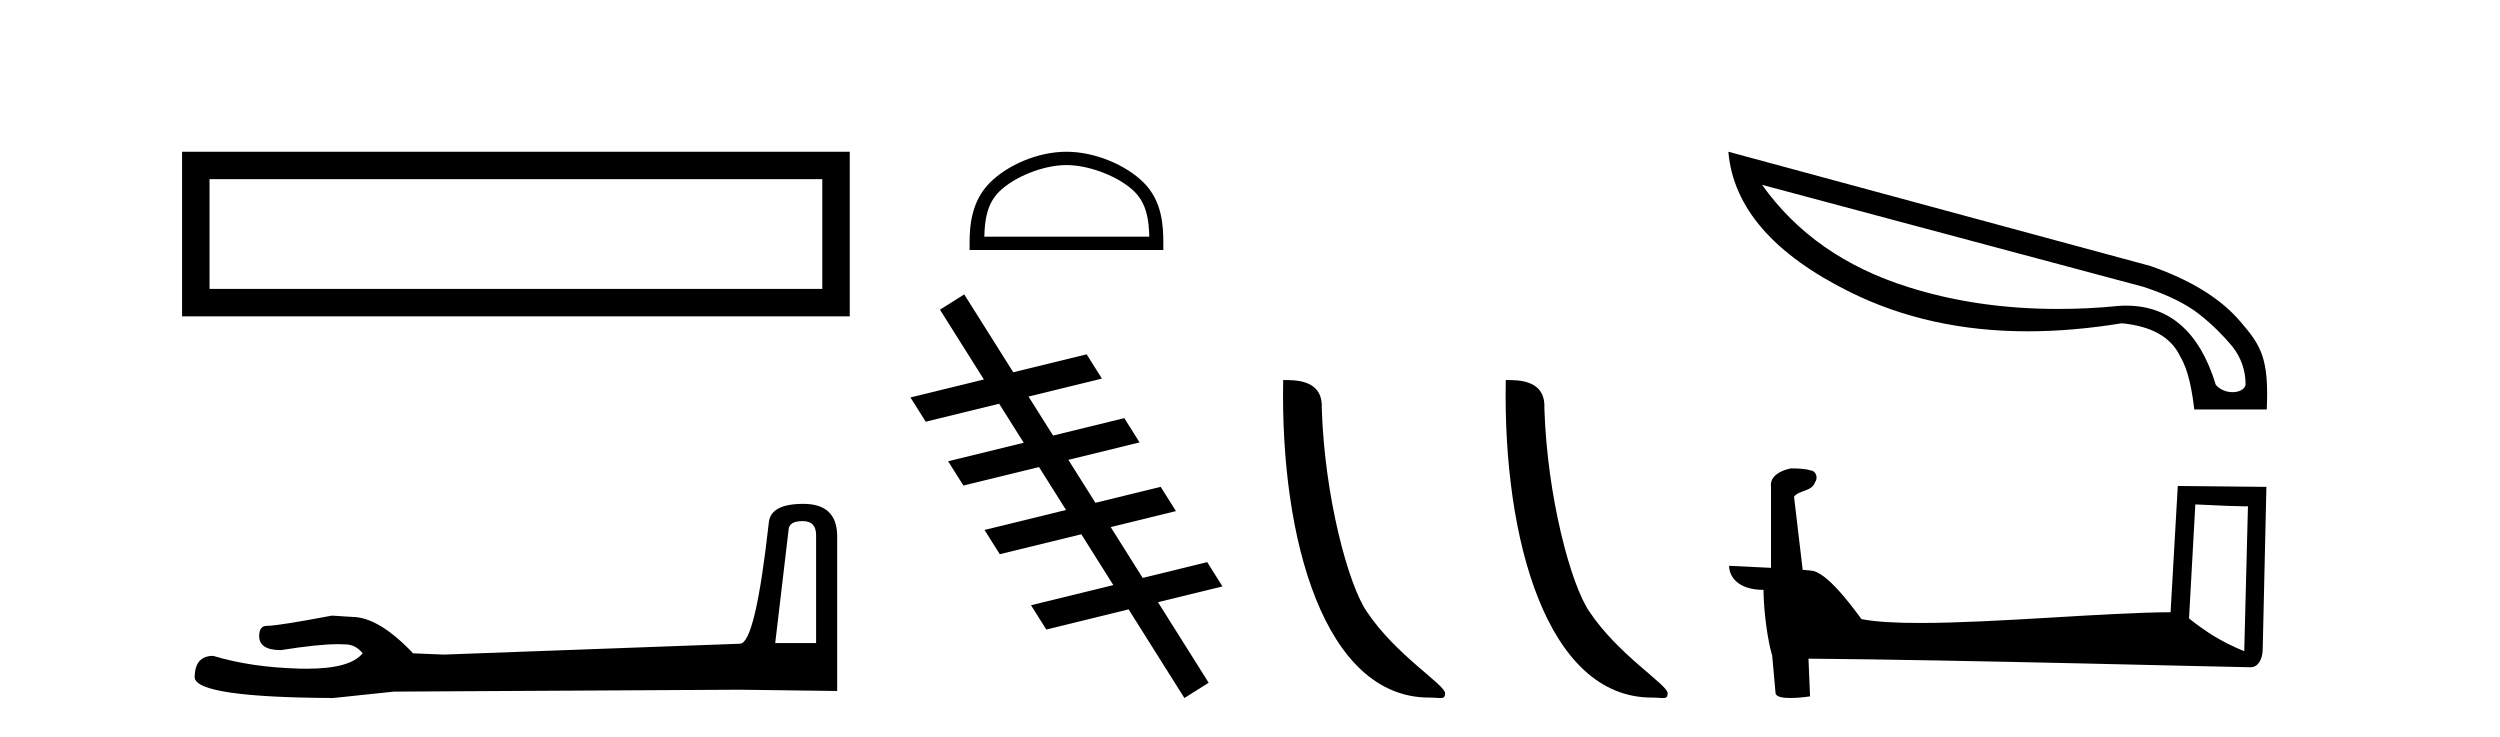
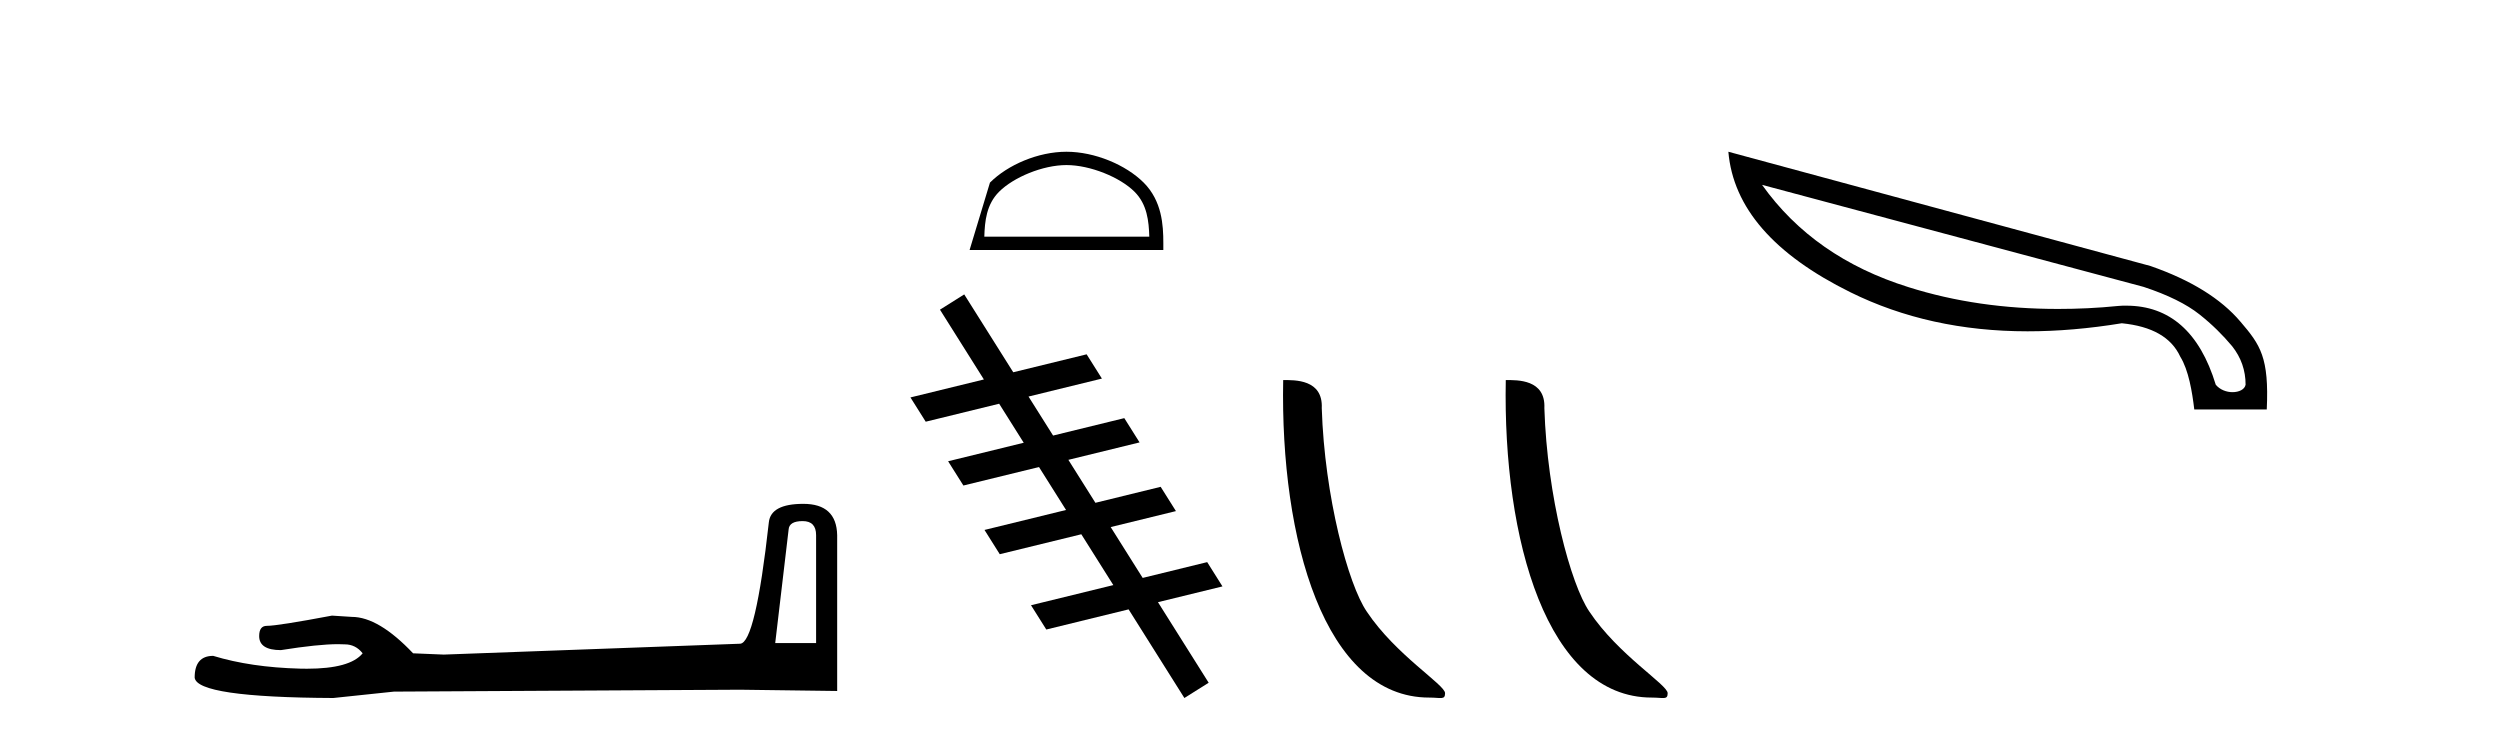
<svg xmlns="http://www.w3.org/2000/svg" width="139.0" height="41.0">
-   <path d="M 10.124 8.437 L 10.124 17.589 L 47.246 17.589 L 47.246 8.437 L 10.124 8.437 M 45.72 9.961 L 45.72 16.063 L 11.65 16.063 L 11.65 9.961 L 45.72 9.961 Z" style="fill:#000000;stroke:none" />
  <path d="M 44.629 28.973 Q 45.375 28.973 45.375 29.754 L 45.375 35.755 L 43.102 35.755 L 43.848 29.435 Q 43.884 28.973 44.629 28.973 ZM 44.665 28.014 Q 42.854 28.014 42.747 29.044 Q 42.002 35.755 41.149 35.791 L 24.672 36.395 L 22.968 36.324 Q 21.05 34.299 19.559 34.299 Q 19.026 34.264 18.458 34.228 Q 15.44 34.797 14.836 34.797 Q 14.41 34.797 14.41 35.365 Q 14.41 36.146 15.617 36.146 Q 17.691 35.816 18.798 35.816 Q 18.999 35.816 19.168 35.826 Q 19.772 35.826 20.163 36.324 Q 19.47 37.181 17.063 37.181 Q 16.878 37.181 16.683 37.176 Q 13.948 37.105 11.853 36.466 Q 10.823 36.466 10.823 37.673 Q 10.93 38.774 18.529 38.809 L 21.903 38.454 L 41.149 38.348 L 46.547 38.419 L 46.547 29.754 Q 46.511 28.014 44.665 28.014 Z" style="fill:#000000;stroke:none" />
-   <path d="M 59.295 9.178 C 60.62 9.178 62.279 9.859 63.081 10.662 C 63.783 11.364 63.875 12.295 63.901 13.16 L 54.728 13.16 C 54.754 12.295 54.846 11.364 55.548 10.662 C 56.351 9.859 57.97 9.178 59.295 9.178 ZM 59.295 8.437 C 57.723 8.437 56.032 9.163 55.041 10.154 C 54.024 11.171 53.909 12.509 53.909 13.511 L 53.909 13.901 L 64.681 13.901 L 64.681 13.511 C 64.681 12.509 64.605 11.171 63.589 10.154 C 62.597 9.163 60.867 8.437 59.295 8.437 Z" style="fill:#000000;stroke:none" />
+   <path d="M 59.295 9.178 C 60.62 9.178 62.279 9.859 63.081 10.662 C 63.783 11.364 63.875 12.295 63.901 13.16 L 54.728 13.16 C 54.754 12.295 54.846 11.364 55.548 10.662 C 56.351 9.859 57.97 9.178 59.295 9.178 ZM 59.295 8.437 C 57.723 8.437 56.032 9.163 55.041 10.154 L 53.909 13.901 L 64.681 13.901 L 64.681 13.511 C 64.681 12.509 64.605 11.171 63.589 10.154 C 62.597 9.163 60.867 8.437 59.295 8.437 Z" style="fill:#000000;stroke:none" />
  <path d="M 53.611 16.369 L 52.262 17.218 L 54.704 21.098 L 54.704 21.098 L 50.621 22.097 L 50.621 22.097 L 51.47 23.447 L 55.553 22.447 L 55.553 22.447 L 56.919 24.617 L 56.919 24.617 L 52.715 25.646 L 53.565 26.995 L 57.768 25.967 L 57.768 25.967 L 59.272 28.355 L 59.272 28.355 L 54.738 29.465 L 55.587 30.814 L 60.121 29.705 L 60.121 29.705 L 61.901 32.531 L 61.901 32.531 L 57.324 33.651 L 58.174 35.001 L 62.75 33.881 L 62.75 33.881 L 62.75 33.881 L 62.75 33.881 L 62.75 33.881 L 62.75 33.881 L 65.852 38.809 L 67.202 37.96 L 64.383 33.481 L 64.383 33.481 L 67.969 32.604 L 67.12 31.254 L 63.533 32.132 L 63.533 32.132 L 63.533 32.132 L 63.533 32.132 L 63.533 32.132 L 63.533 32.132 L 61.754 29.305 L 61.754 29.305 L 65.382 28.417 L 64.533 27.067 L 60.905 27.956 L 59.401 25.567 L 59.401 25.567 L 63.36 24.598 L 62.511 23.248 L 58.552 24.217 L 58.552 24.217 L 57.186 22.048 L 57.186 22.048 L 61.266 21.049 L 60.417 19.7 L 56.337 20.698 L 56.337 20.698 L 53.611 16.369 Z" style="fill:#000000;stroke:none" />
  <path d="M 79.461 38.785 C 80.115 38.785 80.346 38.932 80.346 38.539 C 80.346 38.071 77.599 36.418 75.992 34.004 C 74.961 32.504 73.644 27.607 73.49 22.695 C 73.567 21.083 71.985 21.132 71.345 21.132 C 71.174 30.016 73.648 38.785 79.461 38.785 Z" style="fill:#000000;stroke:none" />
  <path d="M 91.837 38.785 C 92.491 38.785 92.722 38.932 92.722 38.539 C 92.722 38.071 89.976 36.418 88.368 34.004 C 87.337 32.504 86.02 27.607 85.867 22.695 C 85.943 21.083 84.362 21.132 83.721 21.132 C 83.55 30.016 86.025 38.785 91.837 38.785 Z" style="fill:#000000;stroke:none" />
  <path d="M 97.971 10.278 L 119.183 15.95 C 120.543 16.398 121.571 16.912 122.284 17.476 C 122.997 18.039 123.594 18.636 124.108 19.25 C 124.606 19.88 124.855 20.593 124.855 21.39 C 124.805 21.655 124.49 21.804 124.125 21.804 C 123.793 21.804 123.428 21.671 123.196 21.39 C 122.301 18.454 120.626 16.995 118.221 16.995 C 118.072 16.995 117.922 16.995 117.773 17.011 C 116.629 17.127 115.517 17.177 114.423 17.177 C 111.454 17.177 108.685 16.779 106.114 15.966 C 102.614 14.872 99.895 12.981 97.971 10.278 ZM 96.097 8.437 C 96.362 11.538 98.618 14.142 102.88 16.248 C 105.799 17.691 109.083 18.421 112.731 18.421 C 114.406 18.421 116.148 18.272 117.972 17.973 C 119.647 18.139 120.725 18.753 121.223 19.831 C 121.687 20.577 121.886 21.788 122.002 22.766 L 126.032 22.766 C 126.165 19.88 125.684 19.184 124.573 17.89 C 123.478 16.597 121.803 15.568 119.564 14.789 L 96.097 8.437 Z" style="fill:#000000;stroke:none" />
-   <path d="M 122.06 28.046 C 123.603 28.121 124.455 28.152 124.82 28.152 C 124.895 28.152 124.95 28.151 124.986 28.148 L 124.986 28.148 L 124.78 36.206 C 123.456 35.666 122.64 35.119 121.71 34.386 L 122.06 28.046 ZM 99.658 26.042 C 99.614 26.042 99.582 26.043 99.568 26.045 C 99.058 26.139 98.379 26.449 98.468 27.075 C 98.468 28.574 98.468 30.074 98.468 31.572 C 97.469 31.52 96.443 31.474 96.138 31.459 L 96.138 31.459 C 96.138 32.024 96.595 32.797 98.049 32.797 C 98.065 34.072 98.288 35.633 98.527 36.429 C 98.529 36.428 98.53 36.427 98.532 36.426 L 98.719 38.515 C 98.719 38.746 99.115 38.809 99.547 38.809 C 100.067 38.809 100.639 38.718 100.639 38.718 L 100.551 36.621 L 100.551 36.621 C 108.739 36.685 124.364 37.099 125.139 37.099 C 125.539 37.099 125.807 36.669 125.807 36.072 L 126.012 27.07 L 121.085 27.02 L 120.684 34.04 C 117.114 34.051 110.945 34.637 106.752 34.637 C 105.419 34.637 104.285 34.578 103.499 34.422 C 103.339 34.231 101.801 31.988 100.822 31.745 C 100.745 31.726 100.515 31.705 100.229 31.682 C 100.069 30.325 99.908 28.969 99.748 27.612 C 100.055 27.235 100.735 27.338 100.916 26.814 C 101.101 26.569 100.975 26.159 100.64 26.15 C 100.427 26.065 99.883 26.042 99.658 26.042 Z" style="fill:#000000;stroke:none" />
</svg>